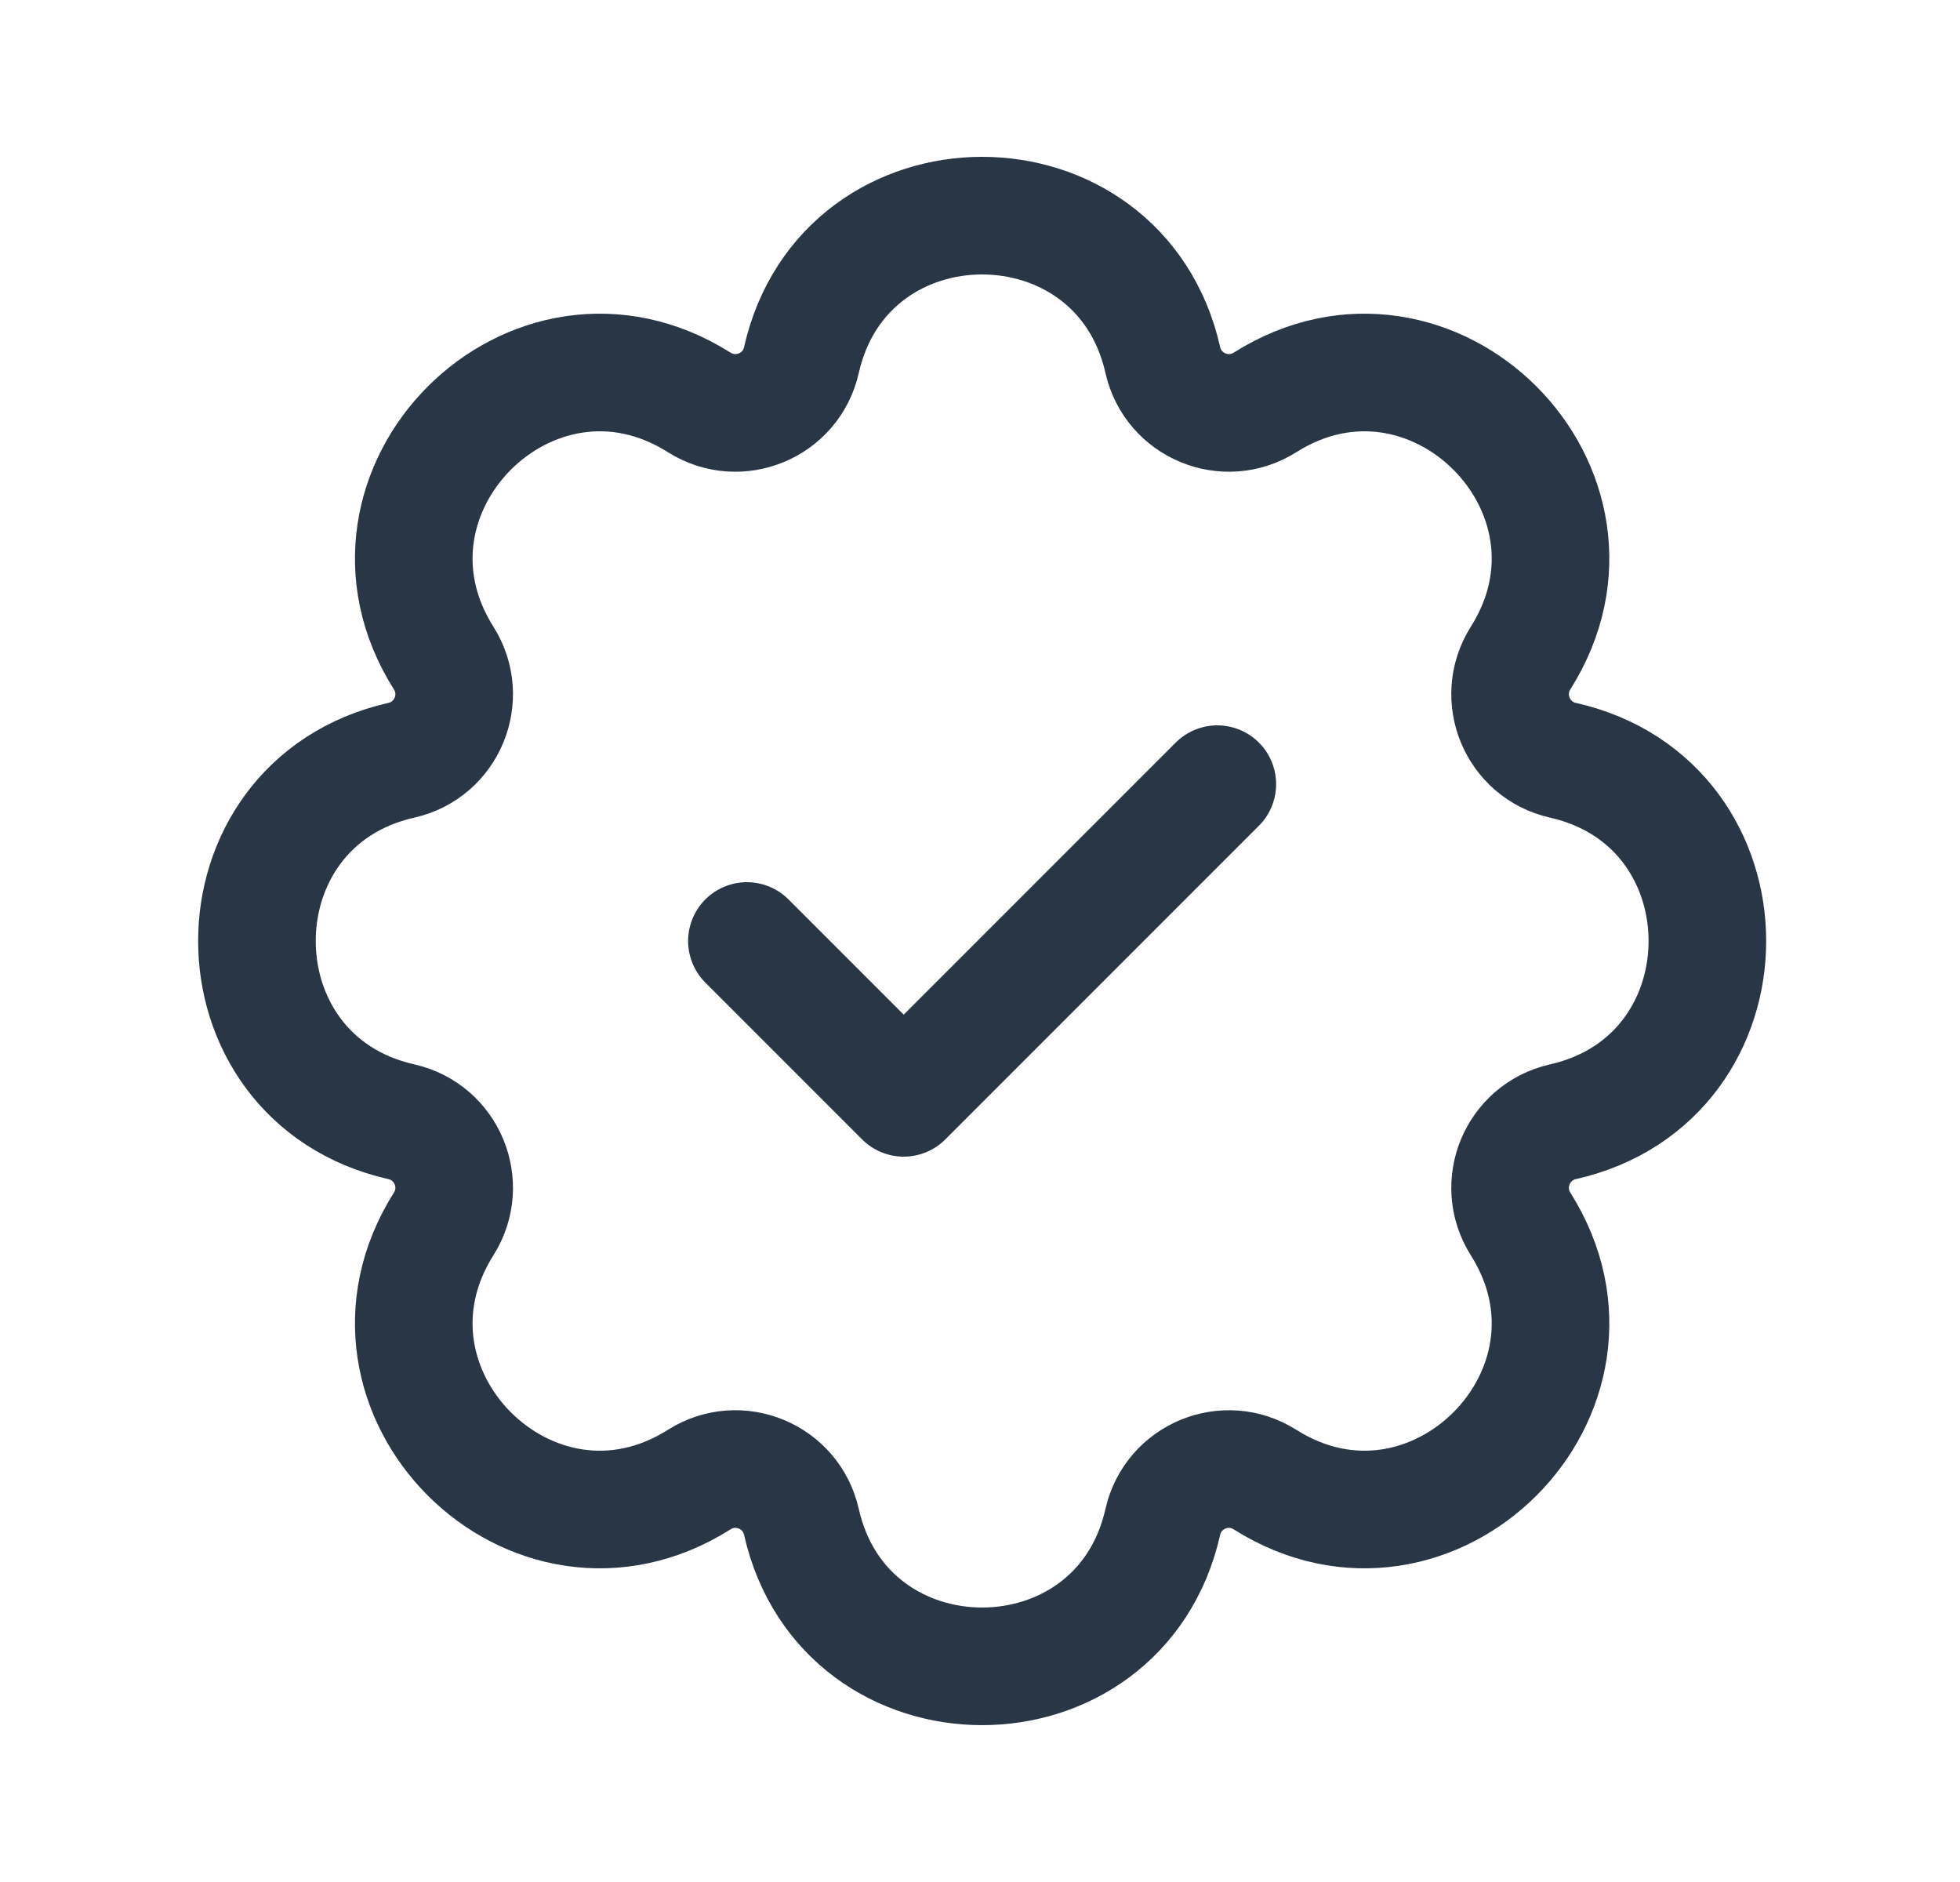
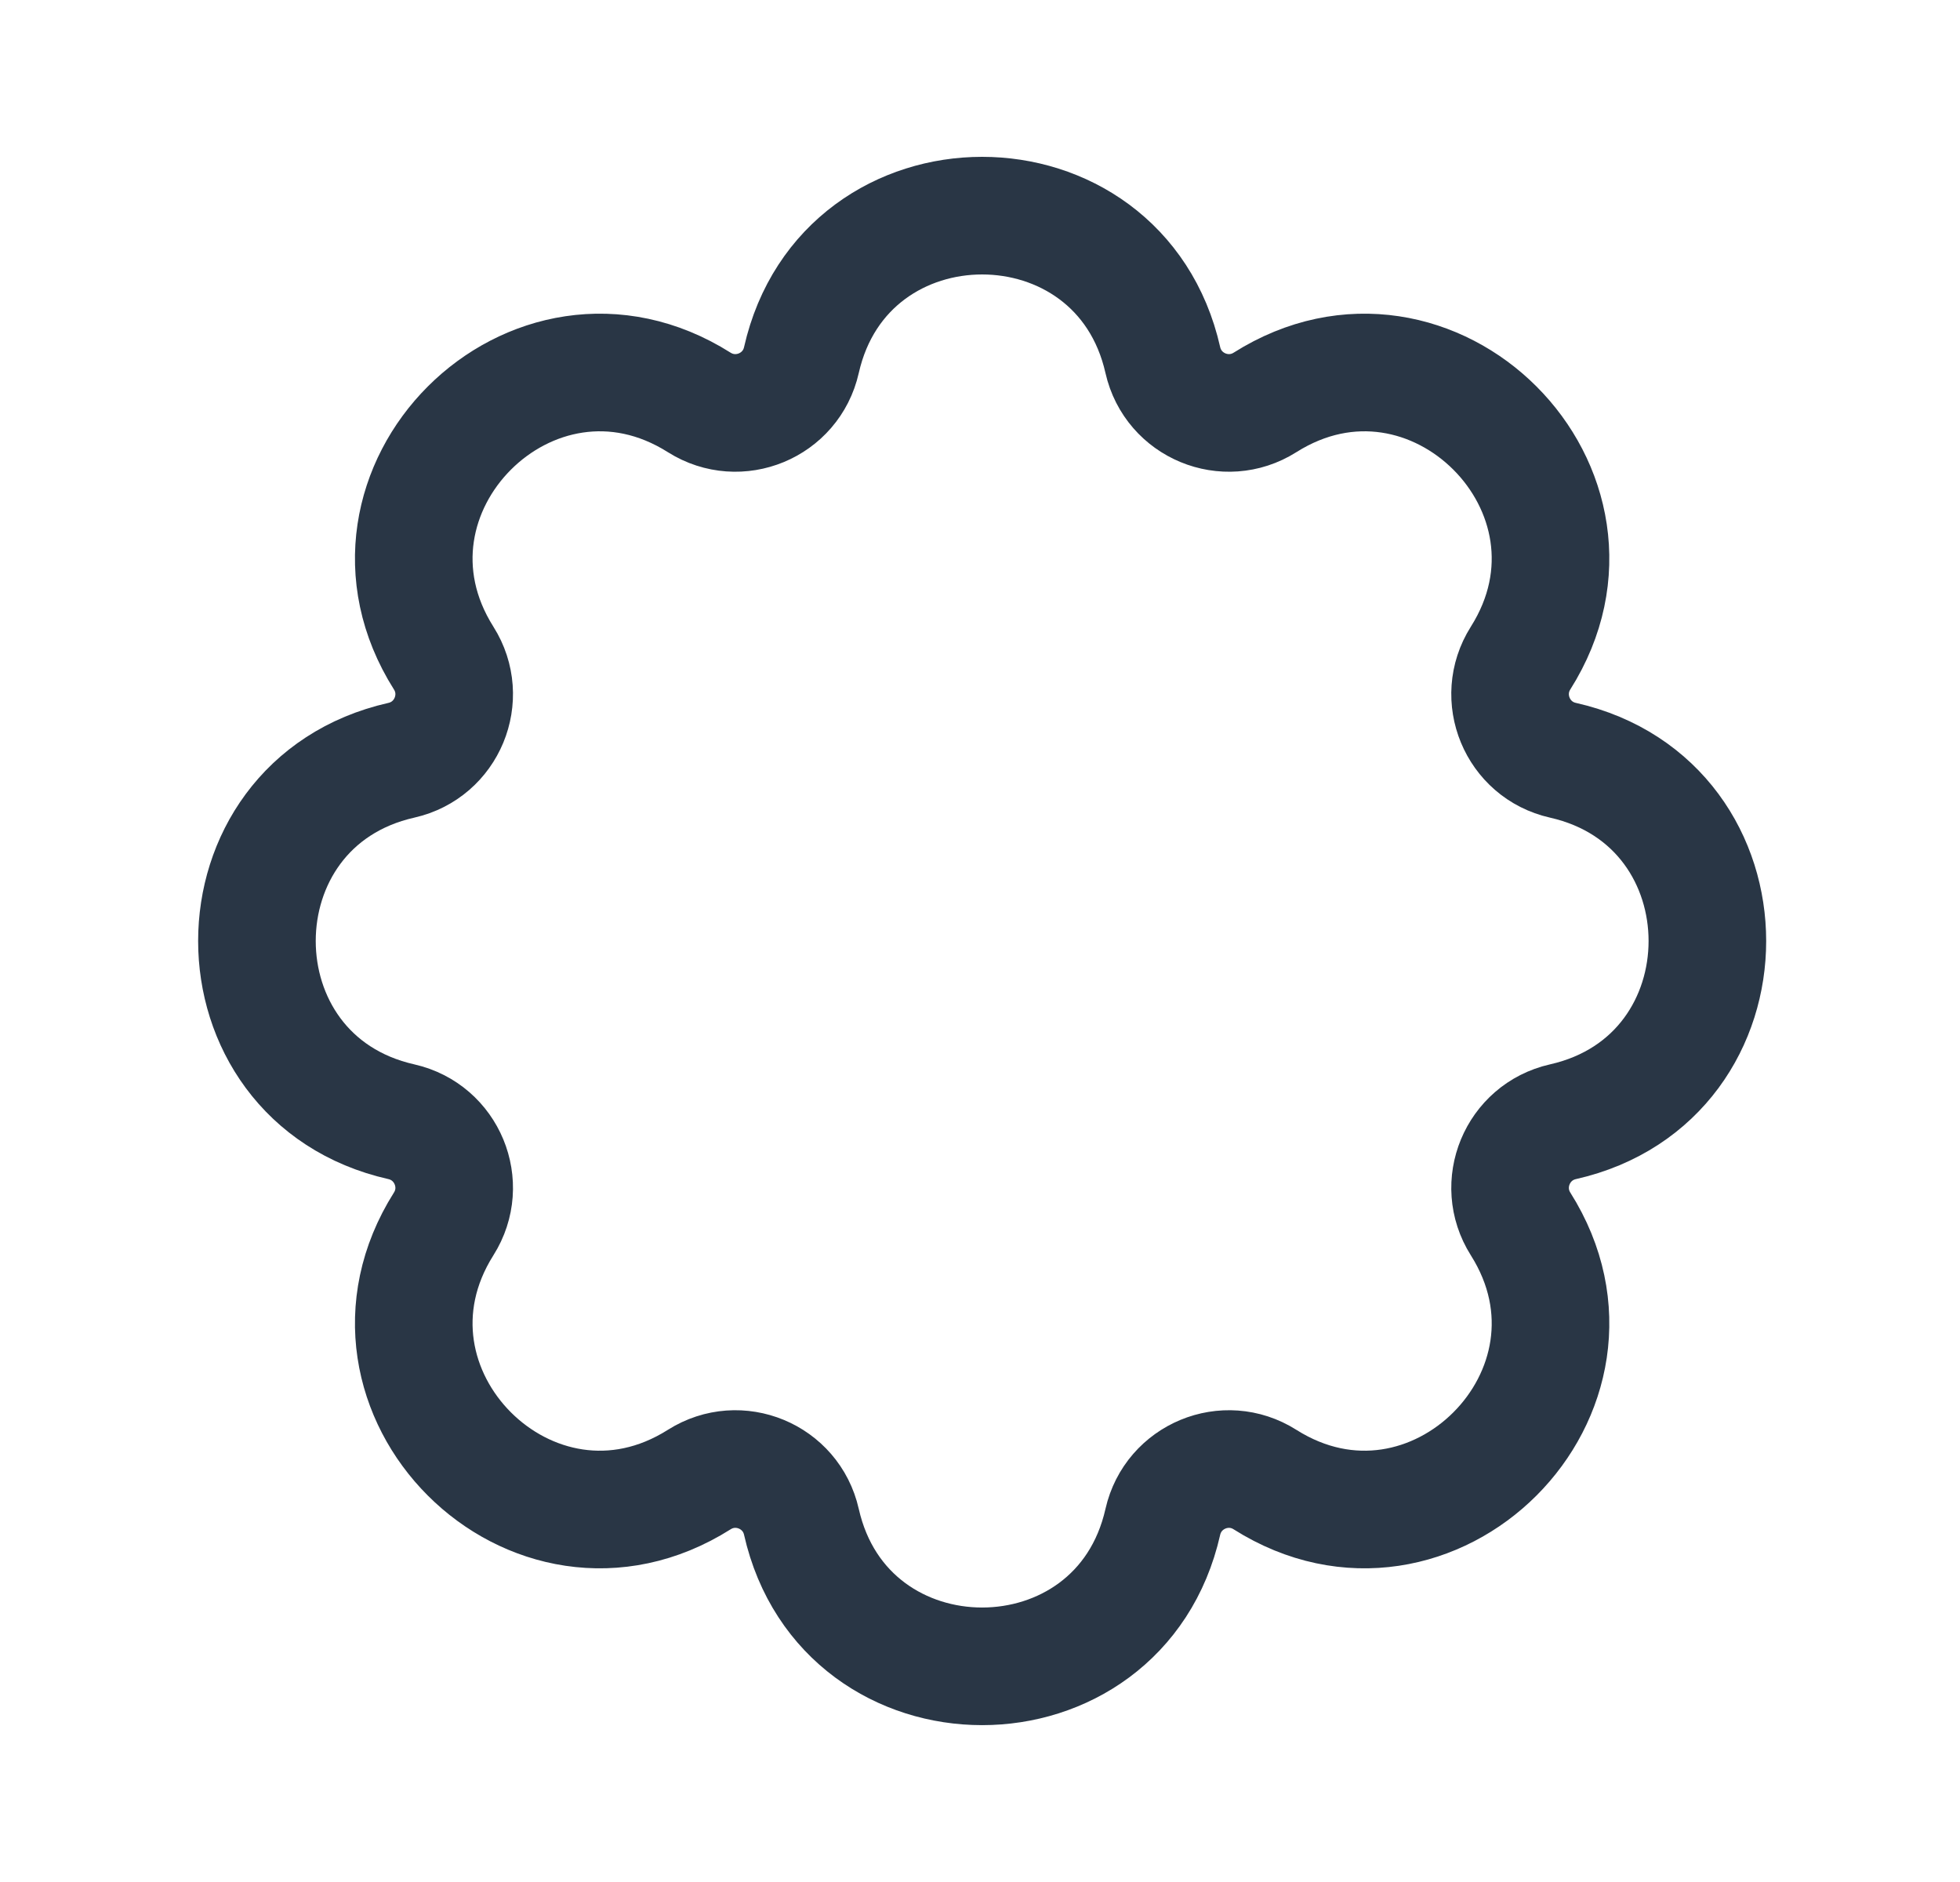
<svg xmlns="http://www.w3.org/2000/svg" width="25" height="24" viewBox="0 0 25 24" fill="none">
  <g clip-path="url(#clip0_2005_16393)">
    <path d="M14.832 4.592C14.277 2.136 10.777 2.136 10.222 4.592C10.091 5.174 9.424 5.45 8.919 5.132C6.79 3.787 4.315 6.263 5.659 8.392C5.978 8.896 5.701 9.564 5.12 9.695C2.663 10.25 2.663 13.75 5.12 14.305C5.701 14.437 5.978 15.104 5.659 15.608C4.315 17.738 6.79 20.213 8.919 18.868C9.424 18.549 10.091 18.826 10.222 19.407C10.777 21.864 14.277 21.864 14.832 19.407C14.964 18.826 15.631 18.549 16.135 18.868C18.265 20.213 20.74 17.738 19.395 15.608C19.077 15.104 19.353 14.437 19.935 14.305C22.392 13.75 22.392 10.25 19.935 9.695C19.353 9.564 19.077 8.896 19.395 8.392C20.74 6.263 18.265 3.787 16.135 5.132C15.631 5.45 14.964 5.174 14.832 4.592Z" stroke="#293645" stroke-width="1.5" />
-     <path d="M9.527 12L11.527 14L15.527 10" stroke="#293645" stroke-width="1.5" stroke-linecap="round" stroke-linejoin="round" />
  </g>
  <defs>
    <clipPath id="clip0_2005_16393">
      <rect width="24" height="24" fill="white" transform="translate(0.527)" />
    </clipPath>
  </defs>
</svg>